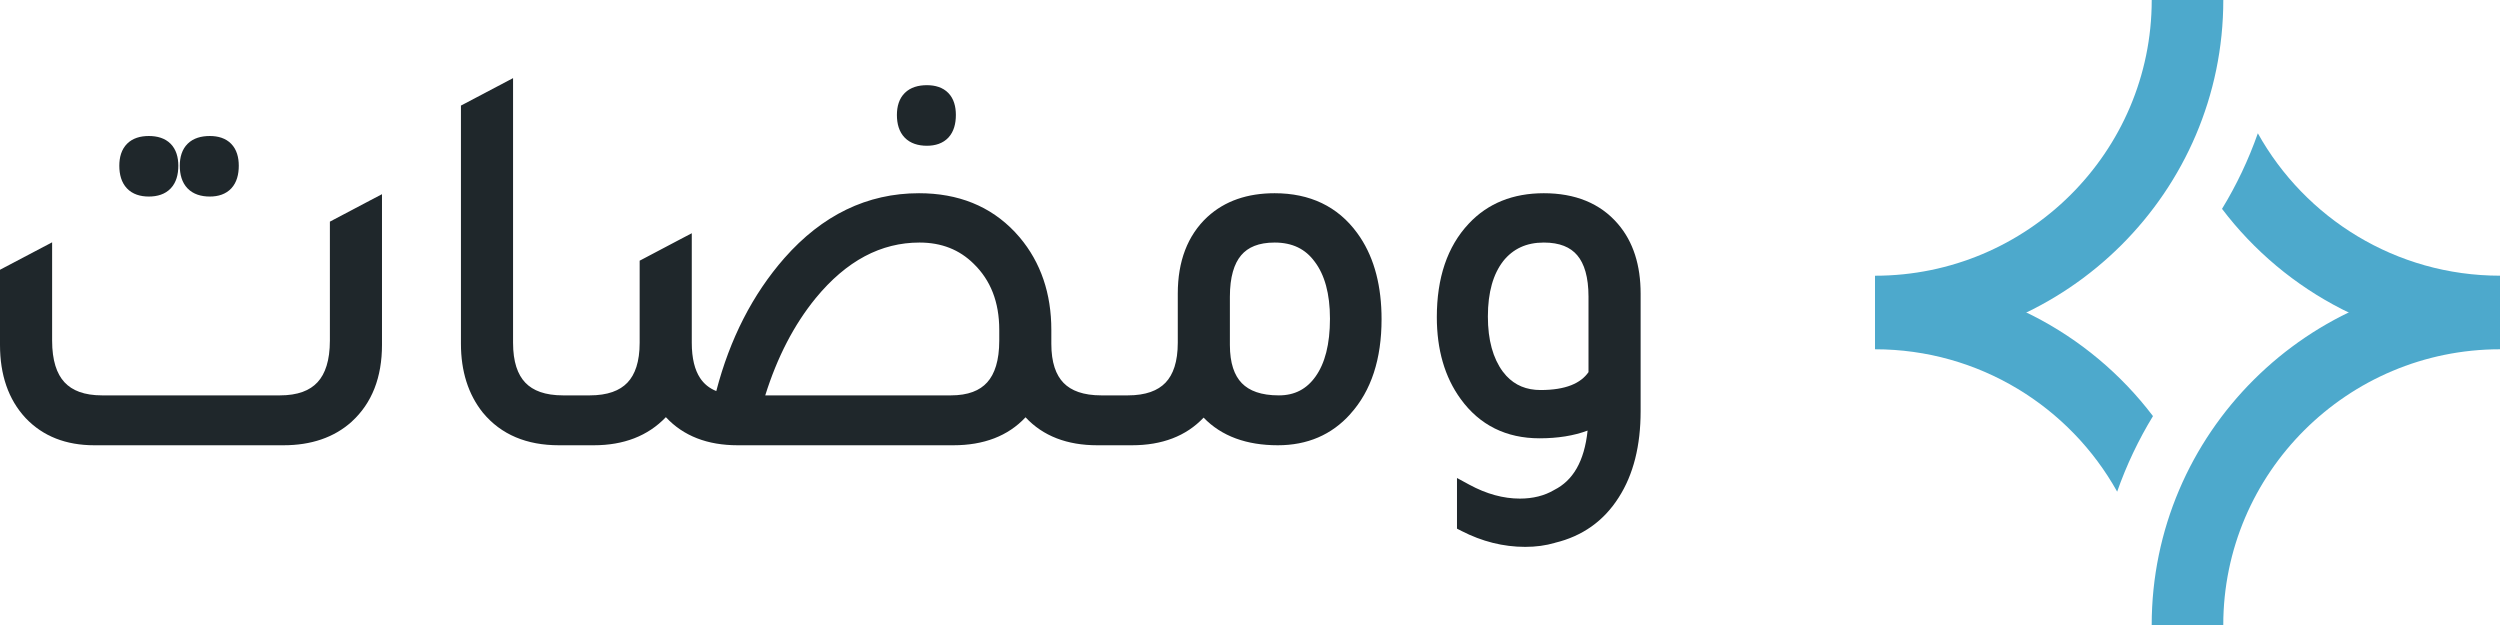
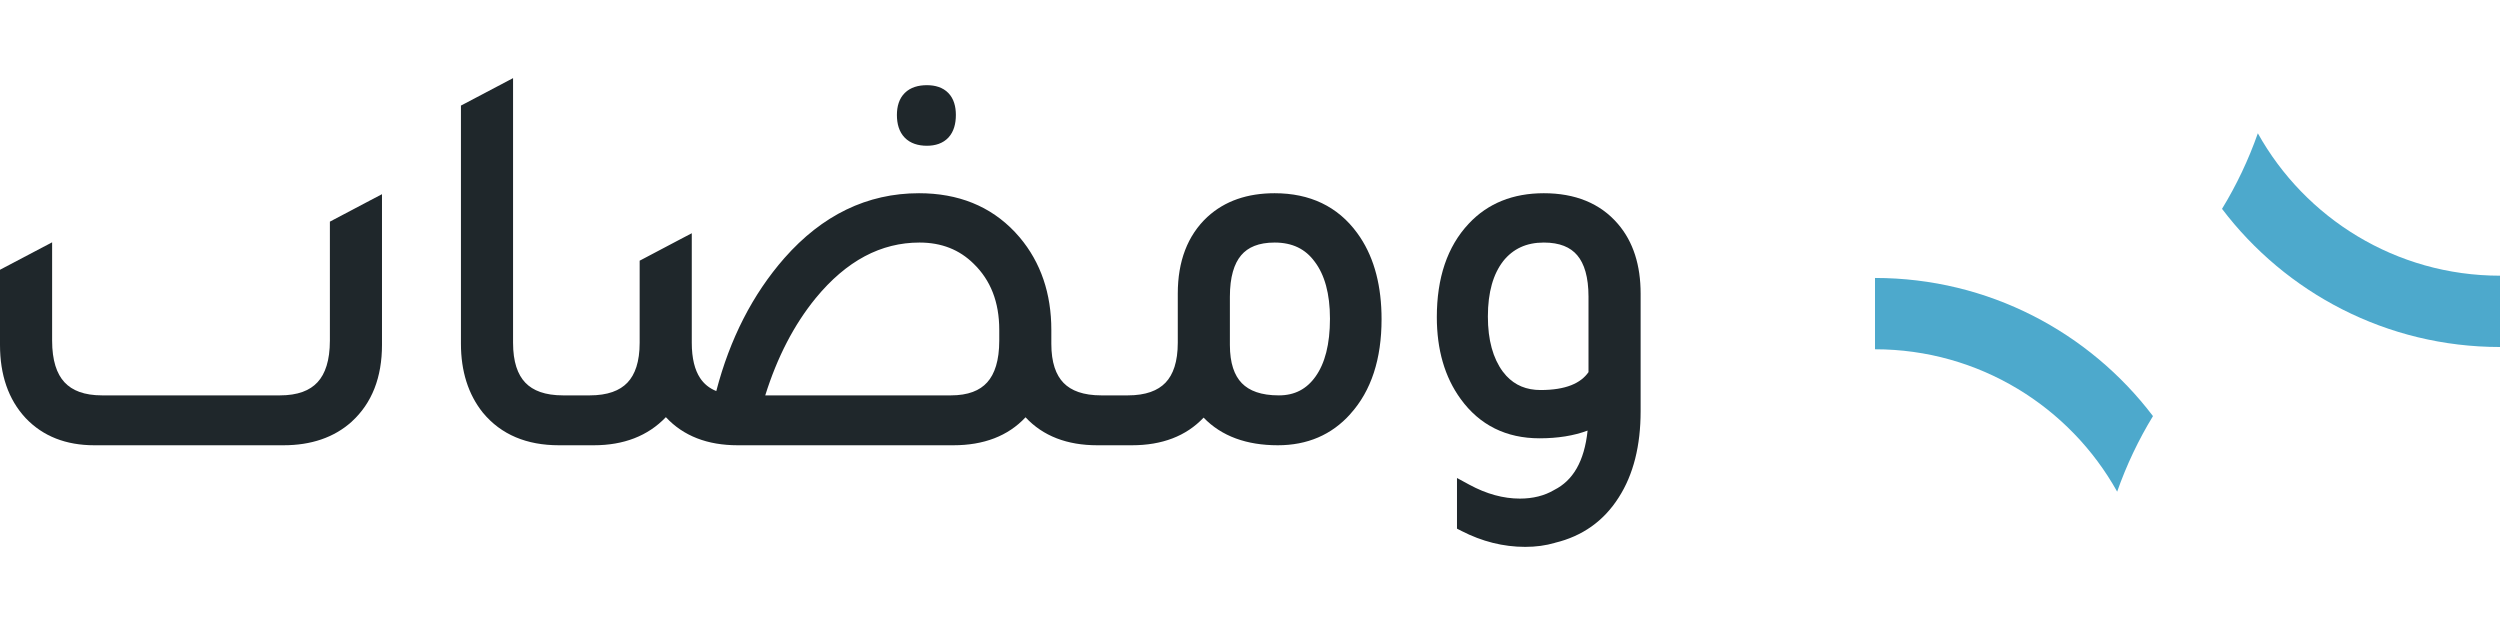
<svg xmlns="http://www.w3.org/2000/svg" fill="none" height="100%" overflow="visible" preserveAspectRatio="none" style="display: block;" viewBox="0 0 152 38" width="100%">
  <g id="Vector">
    <path clip-rule="evenodd" d="M93.862 11.748C95.759 11.748 97.288 12.352 98.37 13.614C99.307 14.703 99.75 16.134 99.75 17.849V25.002C99.75 27.087 99.317 28.851 98.412 30.255C97.505 31.682 96.207 32.599 94.548 33L94.55 33.002C93.984 33.169 93.376 33.25 92.732 33.25C91.401 33.25 90.109 32.924 88.861 32.283L88.585 32.142V29.062L89.327 29.465C90.383 30.039 91.41 30.315 92.411 30.315C93.216 30.314 93.901 30.137 94.48 29.799L94.507 29.783C95.619 29.222 96.328 28.077 96.526 26.179C95.684 26.495 94.706 26.649 93.604 26.649C91.582 26.649 89.965 25.852 88.811 24.261C87.833 22.921 87.359 21.247 87.359 19.28C87.359 16.913 87.987 14.994 89.303 13.596C90.465 12.354 92.003 11.748 93.862 11.748ZM93.862 14.747C92.802 14.747 91.994 15.126 91.388 15.882L91.39 15.884C90.793 16.655 90.463 17.756 90.463 19.246C90.463 20.689 90.78 21.785 91.362 22.582L91.582 22.848C92.12 23.427 92.805 23.714 93.669 23.714C95.211 23.713 96.112 23.298 96.581 22.626V18.043C96.581 16.836 96.324 16.026 95.897 15.521C95.482 15.031 94.836 14.747 93.862 14.747Z" fill="#1F272B" fill-rule="evenodd" />
    <path d="M23.225 20.971C23.225 22.923 22.627 24.504 21.381 25.639L21.379 25.643C20.301 26.609 18.903 27.072 17.238 27.072H5.727C4.024 27.072 2.615 26.532 1.559 25.419L1.555 25.415C0.503 24.282 0 22.781 0 20.971V16.402L0.27 16.259L3.169 14.733V20.711C3.169 21.919 3.449 22.732 3.92 23.241C4.386 23.744 5.117 24.039 6.211 24.039H17.014C18.109 24.039 18.84 23.744 19.305 23.241C19.776 22.732 20.056 21.919 20.057 20.711V13.477L20.326 13.334L22.487 12.194L23.225 11.807V20.971Z" fill="#1F272B" />
    <path clip-rule="evenodd" d="M31.194 20.84C31.194 22.001 31.473 22.779 31.94 23.267C32.404 23.752 33.137 24.039 34.237 24.039H35.849C36.948 24.039 37.681 23.752 38.145 23.267C38.612 22.779 38.891 22.001 38.891 20.84V15.85L39.163 15.707L41.322 14.568L42.06 14.181V20.84C42.06 21.799 42.245 22.497 42.564 22.981C42.796 23.335 43.119 23.603 43.55 23.777C44.379 20.597 45.758 17.897 47.692 15.691C49.99 13.082 52.724 11.748 55.874 11.748C58.252 11.748 60.211 12.527 61.703 14.104L61.994 14.429L61.996 14.431C63.286 15.965 63.921 17.852 63.921 20.06V20.905C63.921 22.043 64.2 22.803 64.665 23.281C65.129 23.756 65.864 24.039 66.966 24.039H68.566C69.665 24.039 70.398 23.752 70.863 23.267C71.33 22.779 71.608 22.001 71.609 20.84V17.849C71.609 15.899 72.193 14.319 73.415 13.183L73.419 13.181C74.476 12.212 75.852 11.748 77.497 11.748C79.637 11.748 81.333 12.546 82.514 14.163L82.697 14.425C83.578 15.754 83.999 17.428 83.999 19.409C83.999 21.813 83.382 23.758 82.092 25.178L82.094 25.18C80.959 26.444 79.477 27.072 77.692 27.072C75.801 27.072 74.273 26.527 73.179 25.391C72.114 26.522 70.642 27.072 68.824 27.072H66.708C64.89 27.072 63.416 26.516 62.353 25.371C61.286 26.516 59.802 27.072 57.968 27.072H44.845C43.023 27.072 41.55 26.512 40.485 25.363C39.392 26.51 37.914 27.072 36.106 27.072H33.979C32.033 27.072 30.47 26.43 29.368 25.101L29.362 25.095C28.46 23.97 28.026 22.558 28.025 20.905V6.419L28.295 6.278L31.194 4.75V20.84ZM55.905 14.747C53.574 14.747 51.469 15.842 49.586 18.137C48.274 19.747 47.256 21.714 46.527 24.039H57.808C58.867 24.039 59.573 23.747 60.022 23.247C60.481 22.738 60.754 21.922 60.755 20.711V20.06C60.755 18.356 60.225 17.033 59.2 16.037L59.196 16.033C58.331 15.18 57.247 14.747 55.905 14.747ZM77.497 14.747C76.523 14.747 75.877 15.032 75.462 15.521C75.035 16.026 74.777 16.837 74.777 18.043V20.971C74.777 22.086 75.049 22.83 75.503 23.297C75.956 23.762 76.675 24.039 77.755 24.039C78.711 24.039 79.441 23.662 79.99 22.886C80.552 22.093 80.862 20.942 80.862 19.377C80.862 17.841 80.534 16.704 79.935 15.912L79.93 15.906C79.368 15.139 78.579 14.747 77.497 14.747Z" fill="#1F272B" fill-rule="evenodd" />
-     <path d="M9.049 8.269C9.556 8.269 10.029 8.396 10.372 8.741C10.714 9.087 10.842 9.565 10.842 10.077C10.842 10.604 10.719 11.095 10.382 11.452C10.04 11.814 9.563 11.95 9.049 11.95C8.536 11.95 8.058 11.813 7.717 11.452C7.38 11.095 7.254 10.604 7.254 10.077C7.254 9.565 7.382 9.087 7.725 8.741C8.067 8.396 8.542 8.269 9.049 8.269Z" fill="#1F272B" />
-     <path d="M12.757 8.269C13.257 8.269 13.723 8.399 14.06 8.747C14.394 9.093 14.518 9.568 14.518 10.077C14.518 10.601 14.398 11.089 14.07 11.446C13.734 11.81 13.264 11.95 12.757 11.95C12.236 11.95 11.753 11.815 11.405 11.456C11.06 11.1 10.931 10.607 10.931 10.077C10.931 9.562 11.062 9.082 11.413 8.737C11.761 8.394 12.242 8.269 12.757 8.269Z" fill="#1F272B" />
    <path d="M56.356 5.179C56.856 5.179 57.324 5.309 57.661 5.657C57.995 6.003 58.117 6.48 58.117 6.989C58.117 7.513 57.997 8.001 57.669 8.358C57.333 8.722 56.862 8.862 56.356 8.862C55.835 8.862 55.351 8.725 55.004 8.366C54.659 8.01 54.532 7.518 54.532 6.989C54.532 6.474 54.663 5.994 55.014 5.649C55.362 5.306 55.841 5.179 56.356 5.179Z" fill="#1F272B" />
    <path d="M152 16.762V21.098C145.104 21.098 138.968 17.798 135.099 12.698C135.978 11.257 136.709 9.72 137.277 8.104C140.149 13.262 145.672 16.762 152 16.762Z" fill="#4DA9CC" />
-     <path d="M114 21.1V16.764C123.276 16.764 130.825 9.243 130.825 0H135.177C135.177 11.634 125.677 21.1 114 21.1Z" fill="#4DA9CC" />
    <path d="M114 21.236V16.9C120.896 16.9 127.032 20.2 130.901 25.299C130.022 26.741 129.291 28.278 128.723 29.893C125.851 24.736 120.328 21.236 114 21.236Z" fill="#4DA9CC" />
-     <path d="M152 16.9V21.236C142.724 21.236 135.175 28.755 135.175 38H130.823C130.823 26.366 140.323 16.9 152 16.9Z" fill="#4DA9CC" />
  </g>
</svg>